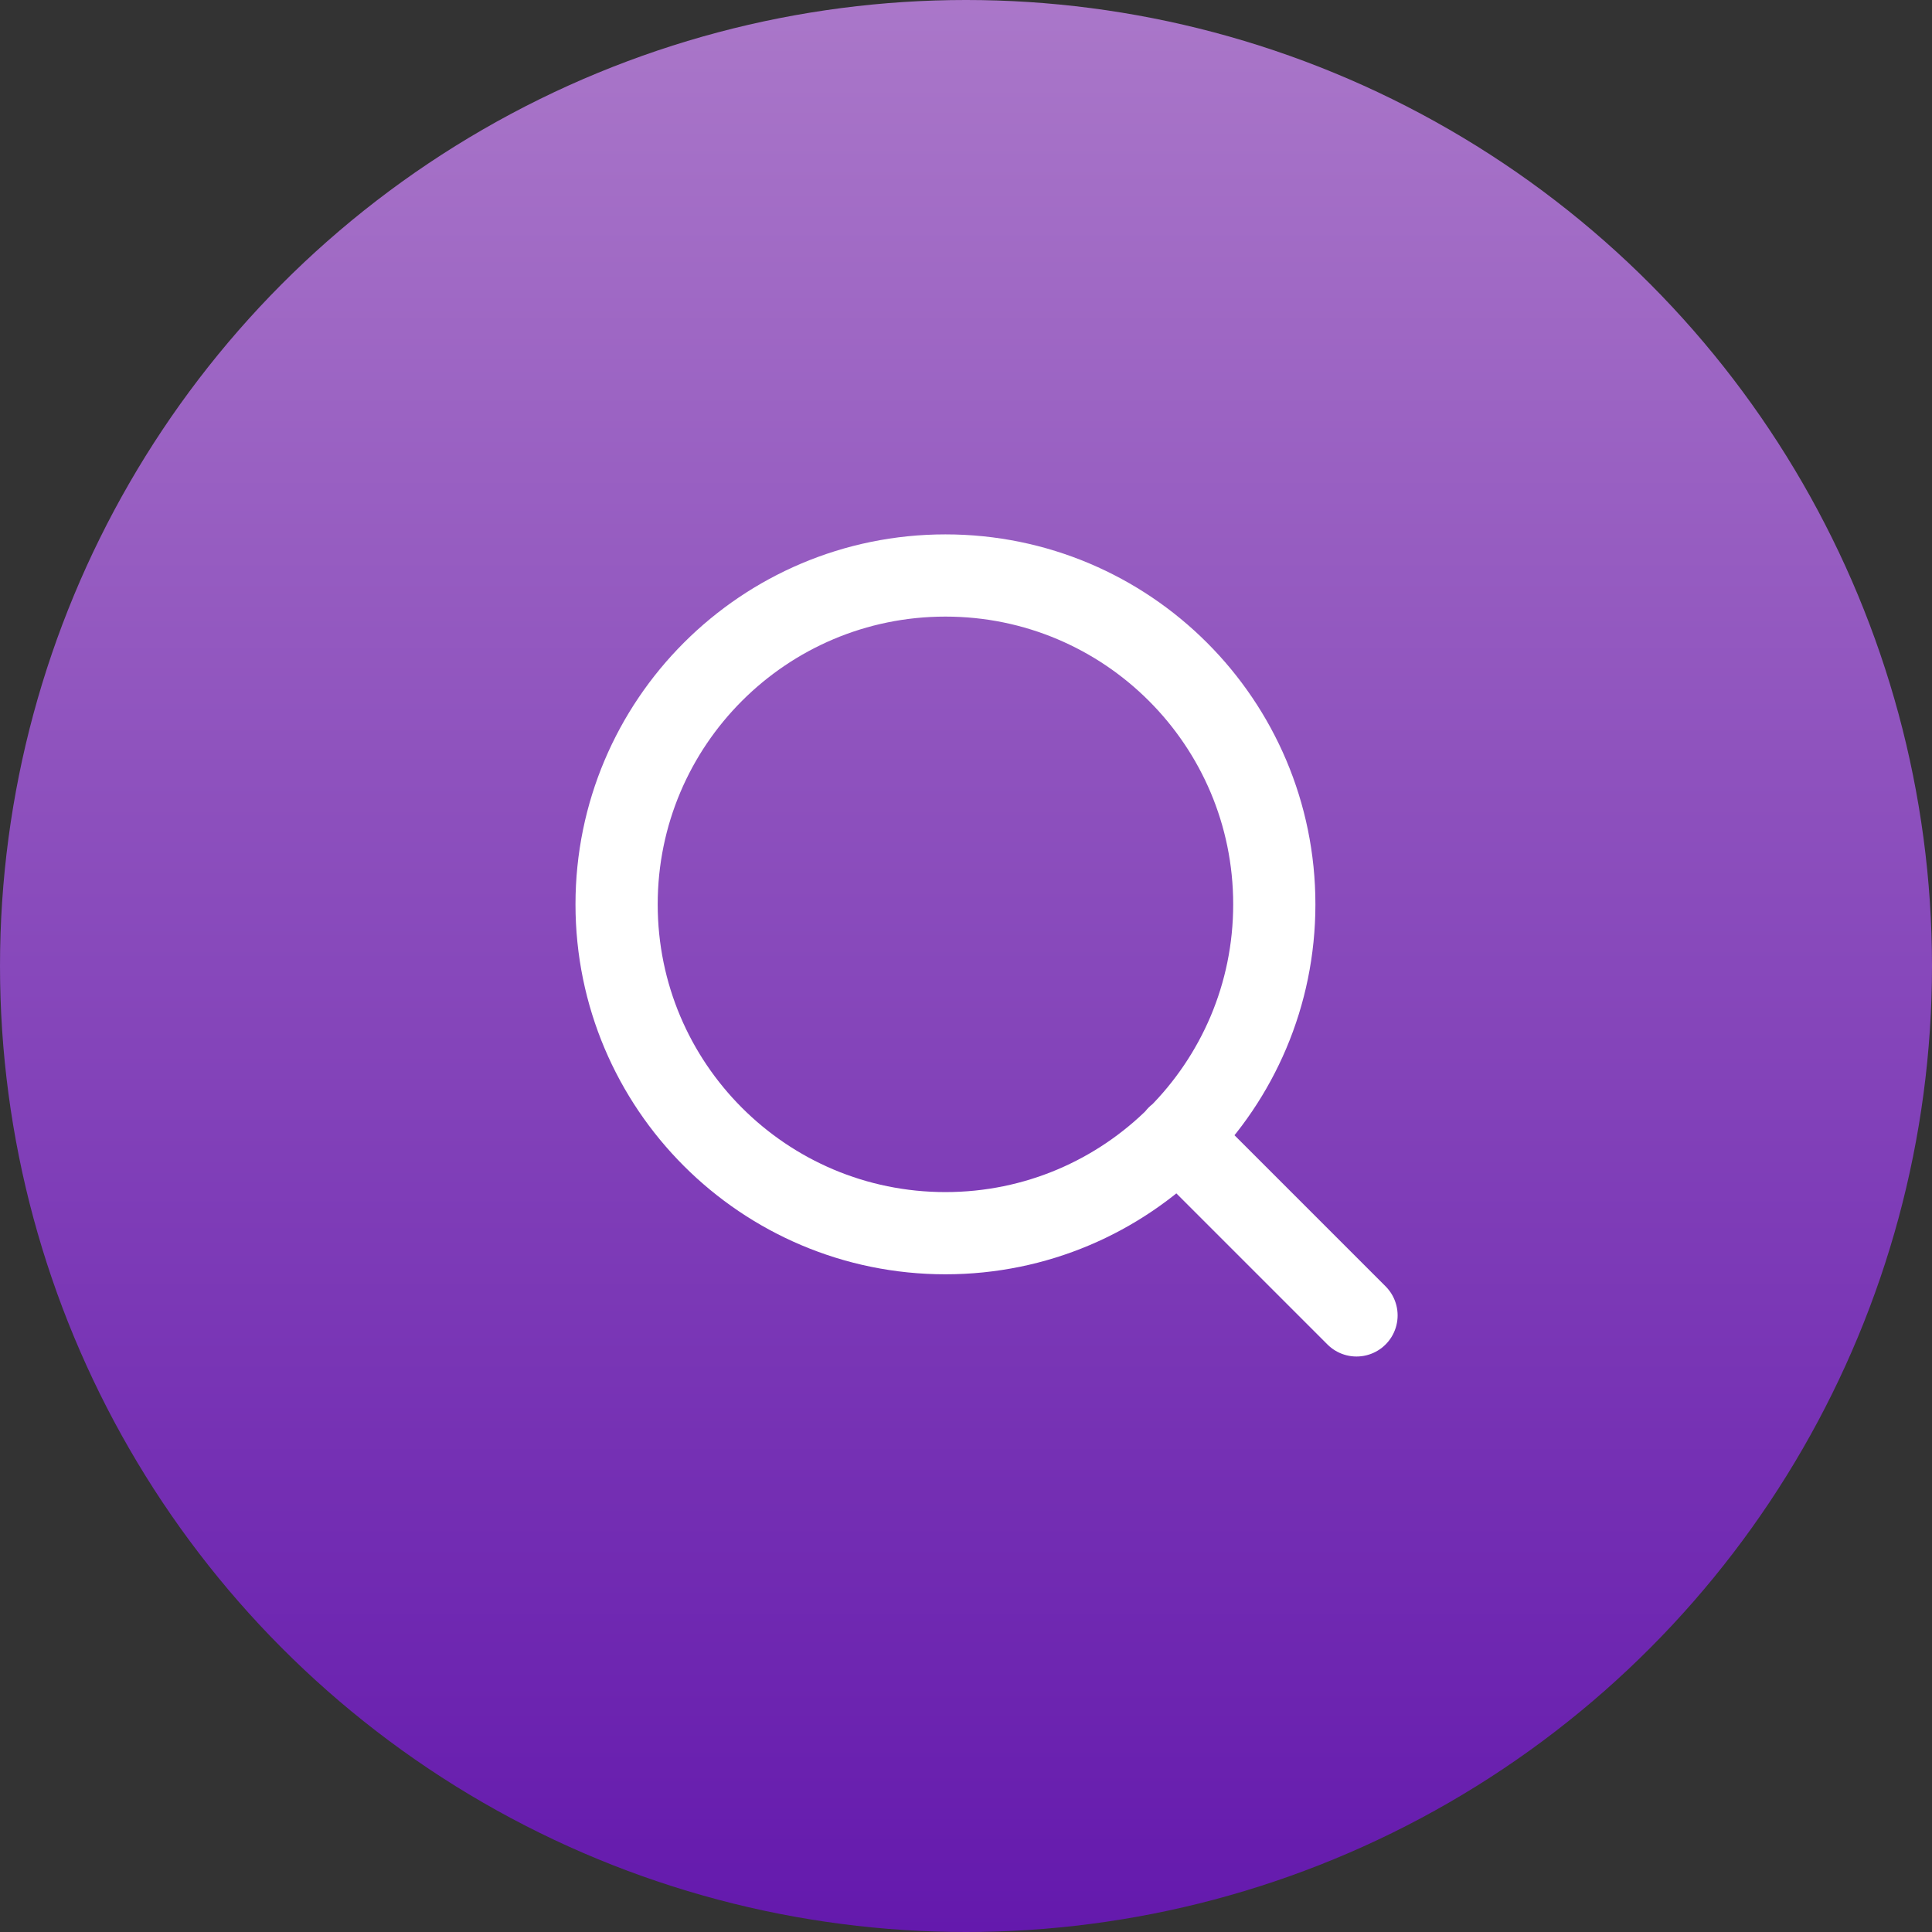
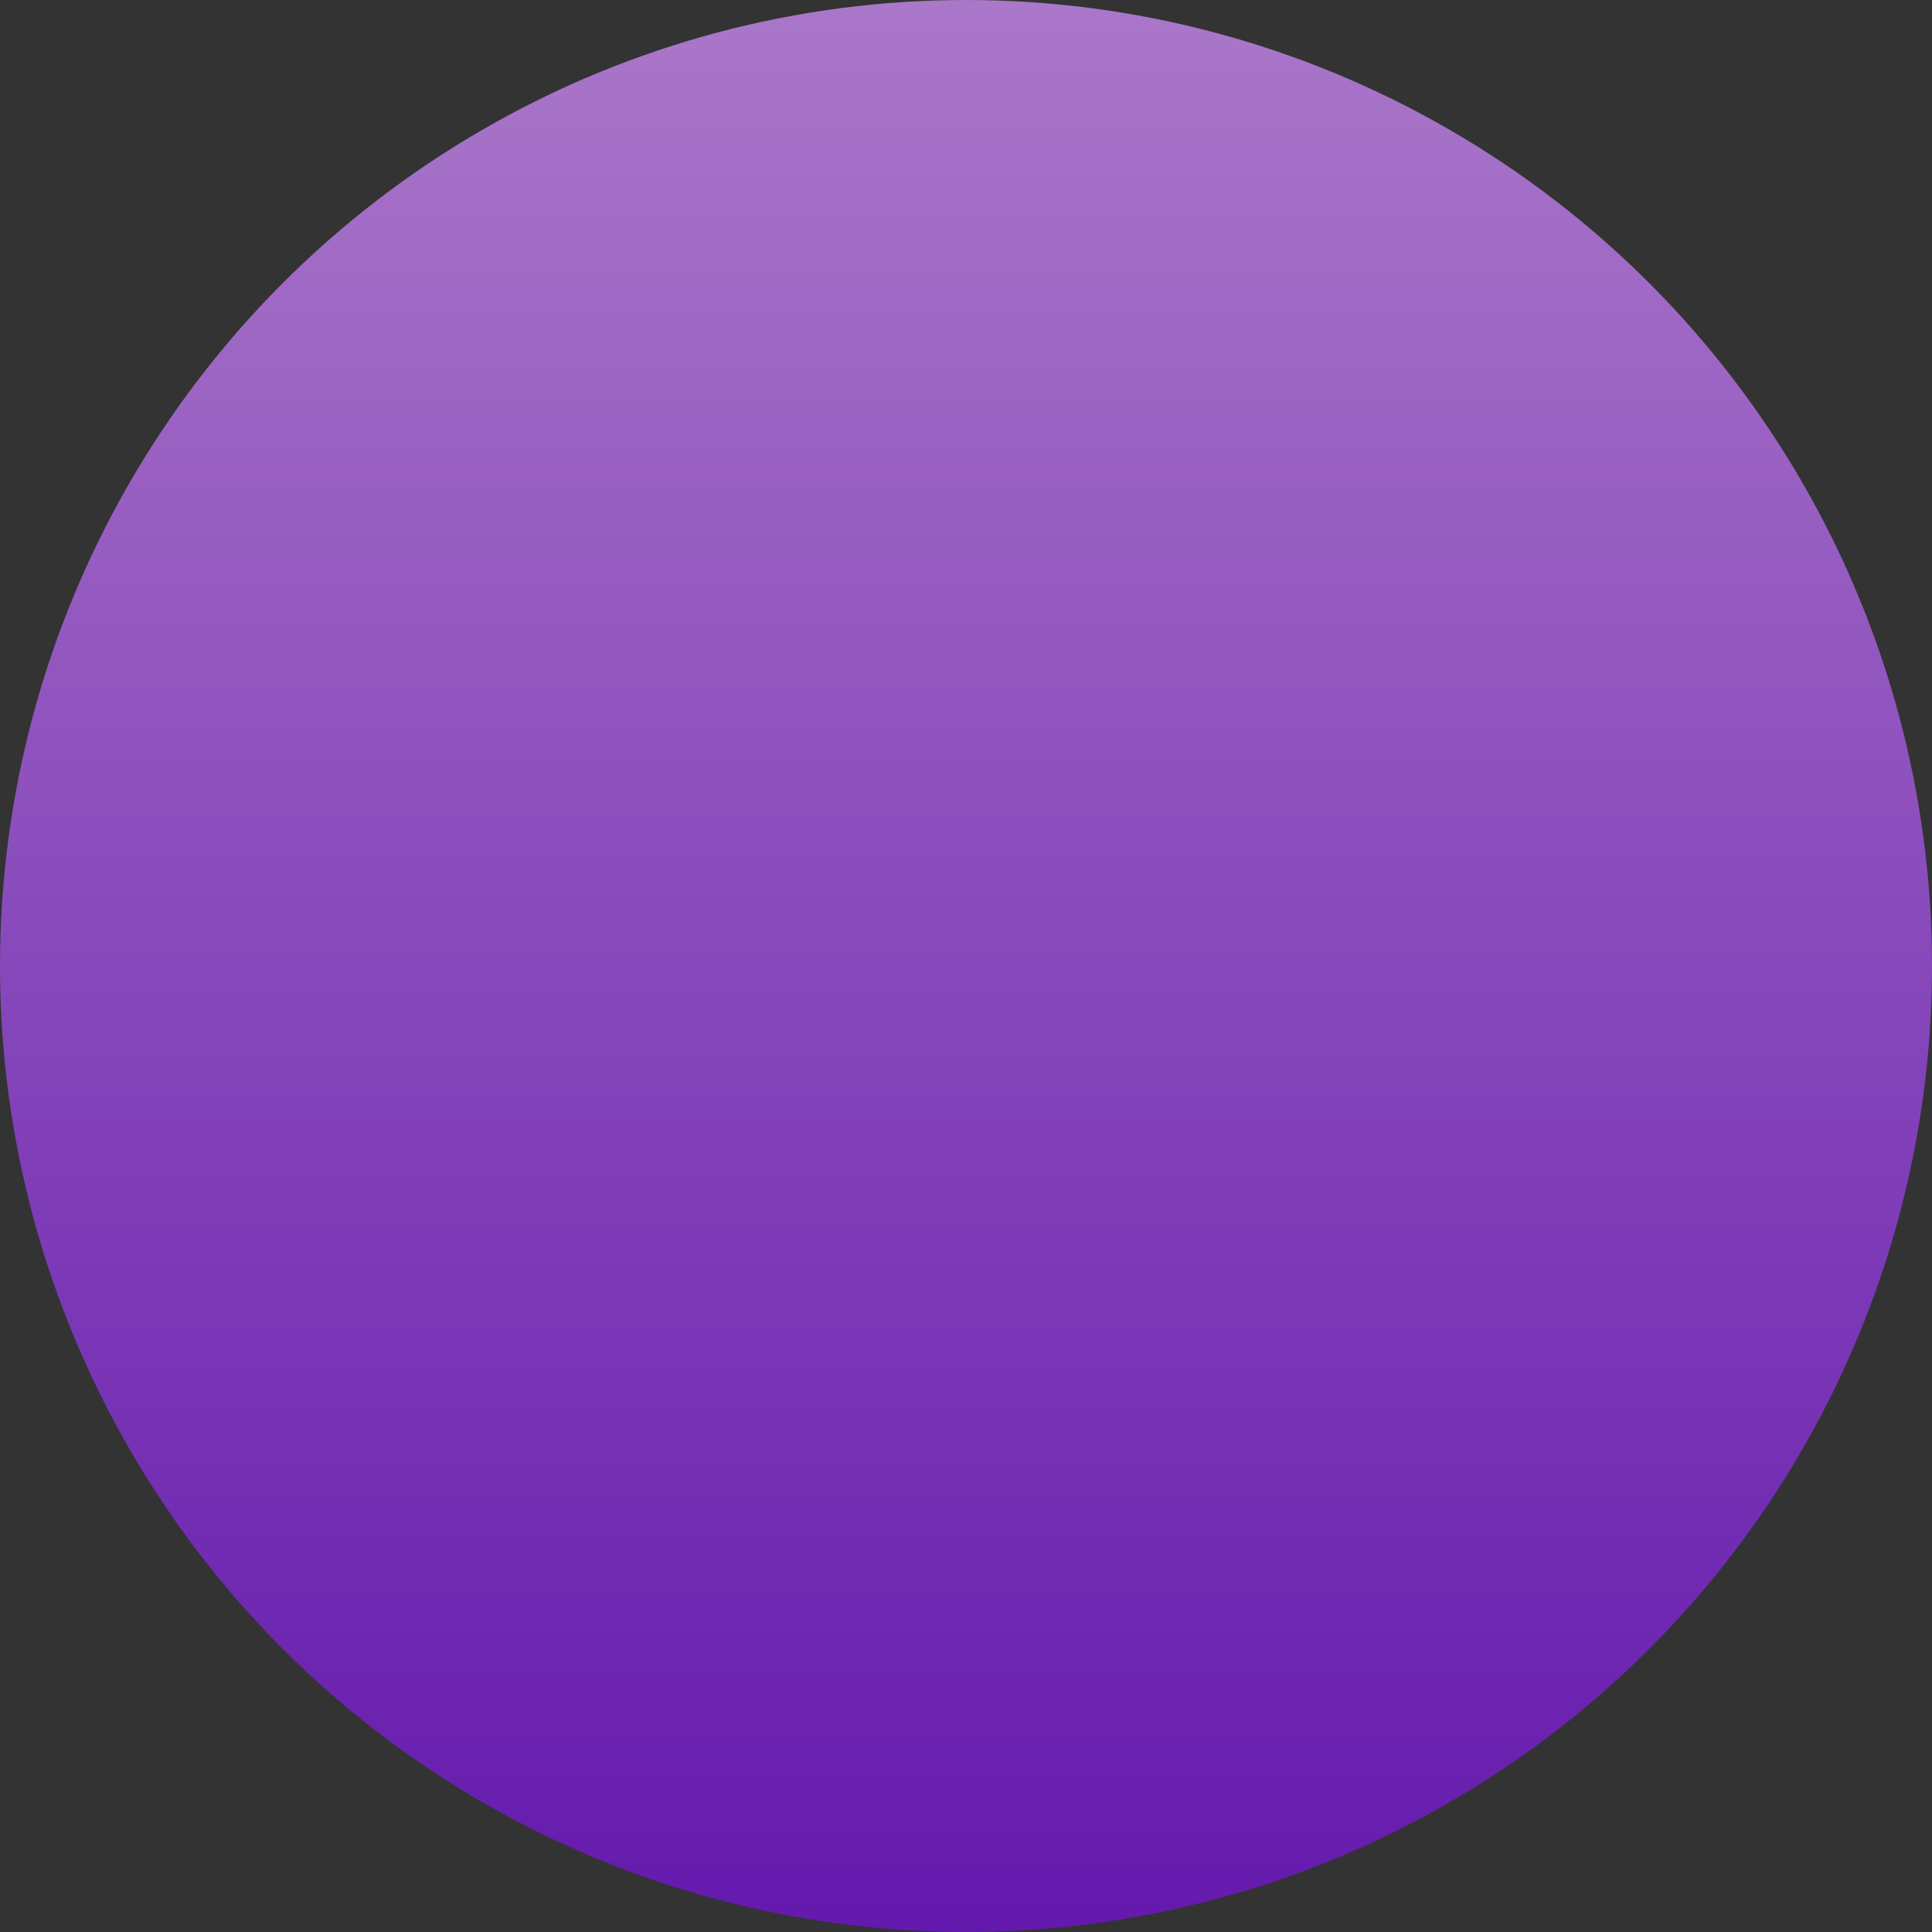
<svg xmlns="http://www.w3.org/2000/svg" width="47" height="47" viewBox="0 0 47 47" fill="none">
  <rect x="0" y="0" width="47" height="47" fill="#333333" stroke="none" />
  <circle cx="23.5" cy="23.5" r="23.5" fill="url(#paint0_linear_1100_2763)" />
-   <path d="M33 32L28.65 27.65M31 22C31 26.418 27.418 30 23 30C18.582 30 15 26.418 15 22C15 17.582 18.582 14 23 14C27.418 14 31 17.582 31 22Z" stroke="white" stroke-width="2" stroke-linecap="round" stroke-linejoin="round" />
  <defs>
    <linearGradient id="paint0_linear_1100_2763" x1="23.5" y1="0" x2="23.5" y2="47" gradientUnits="userSpaceOnUse">
      <stop stop-color="#AA77C9" />
      <stop offset="1" stop-color="#6419AD" />
    </linearGradient>
  </defs>
</svg>